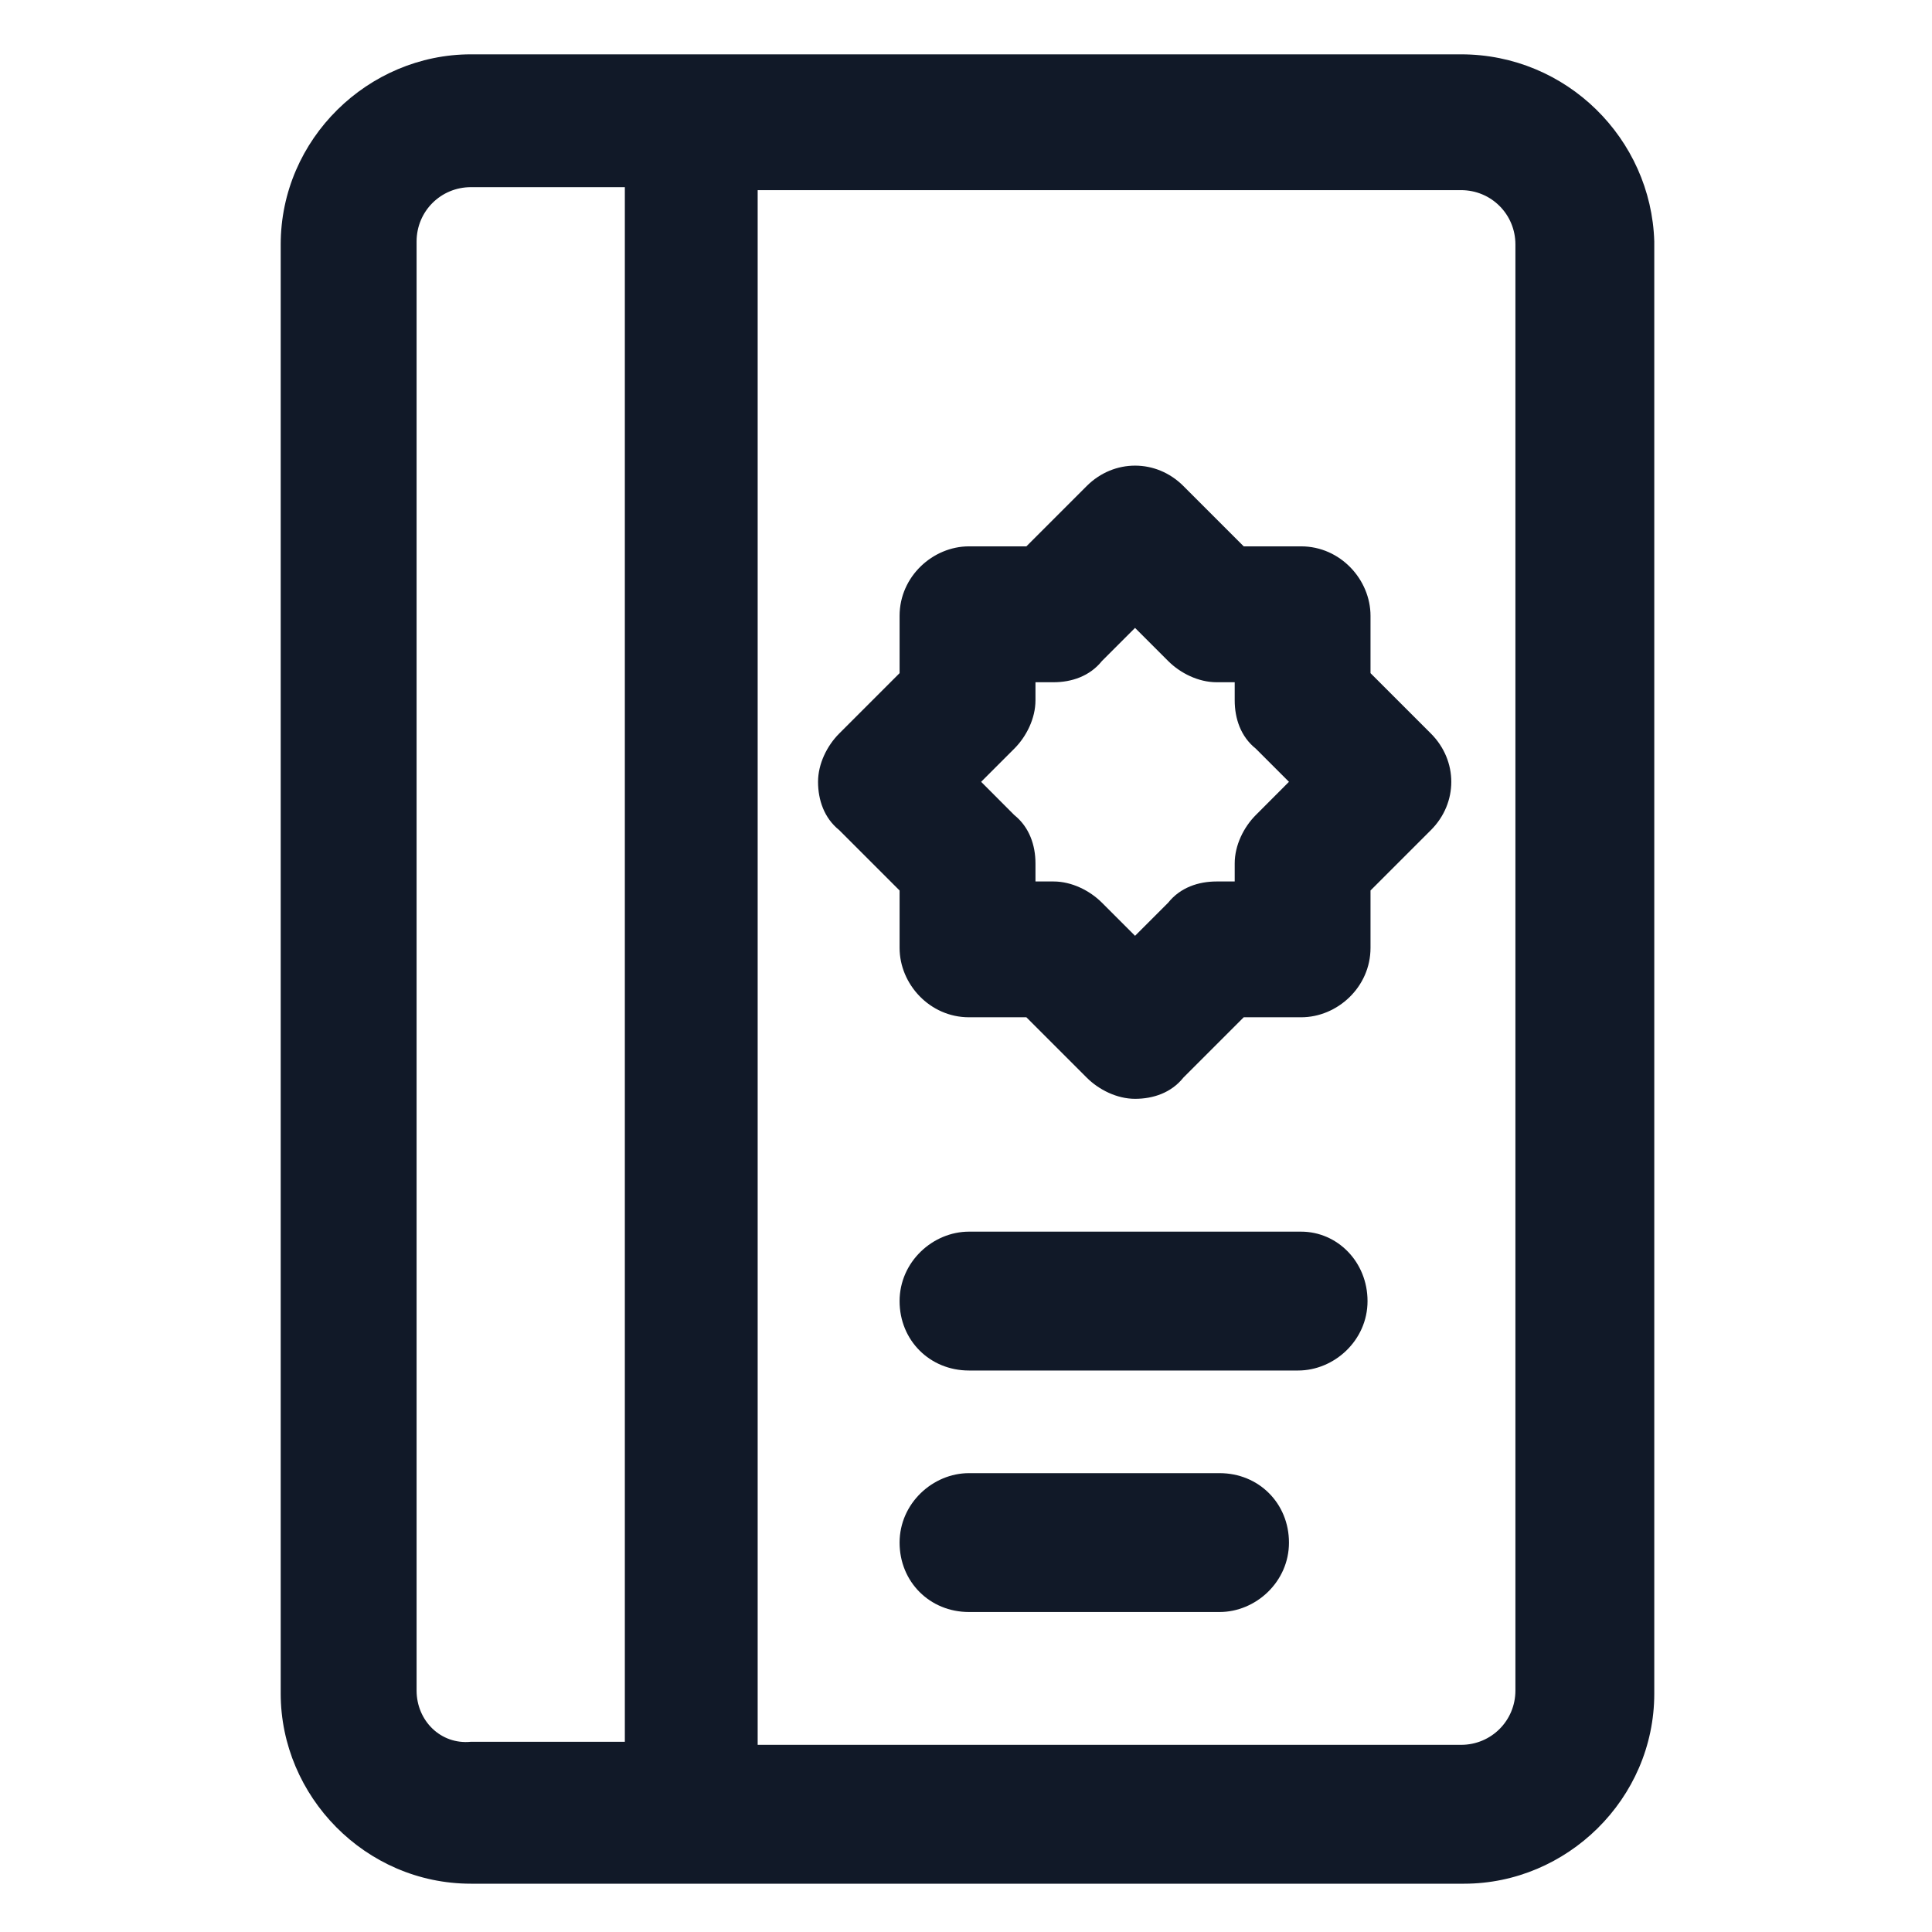
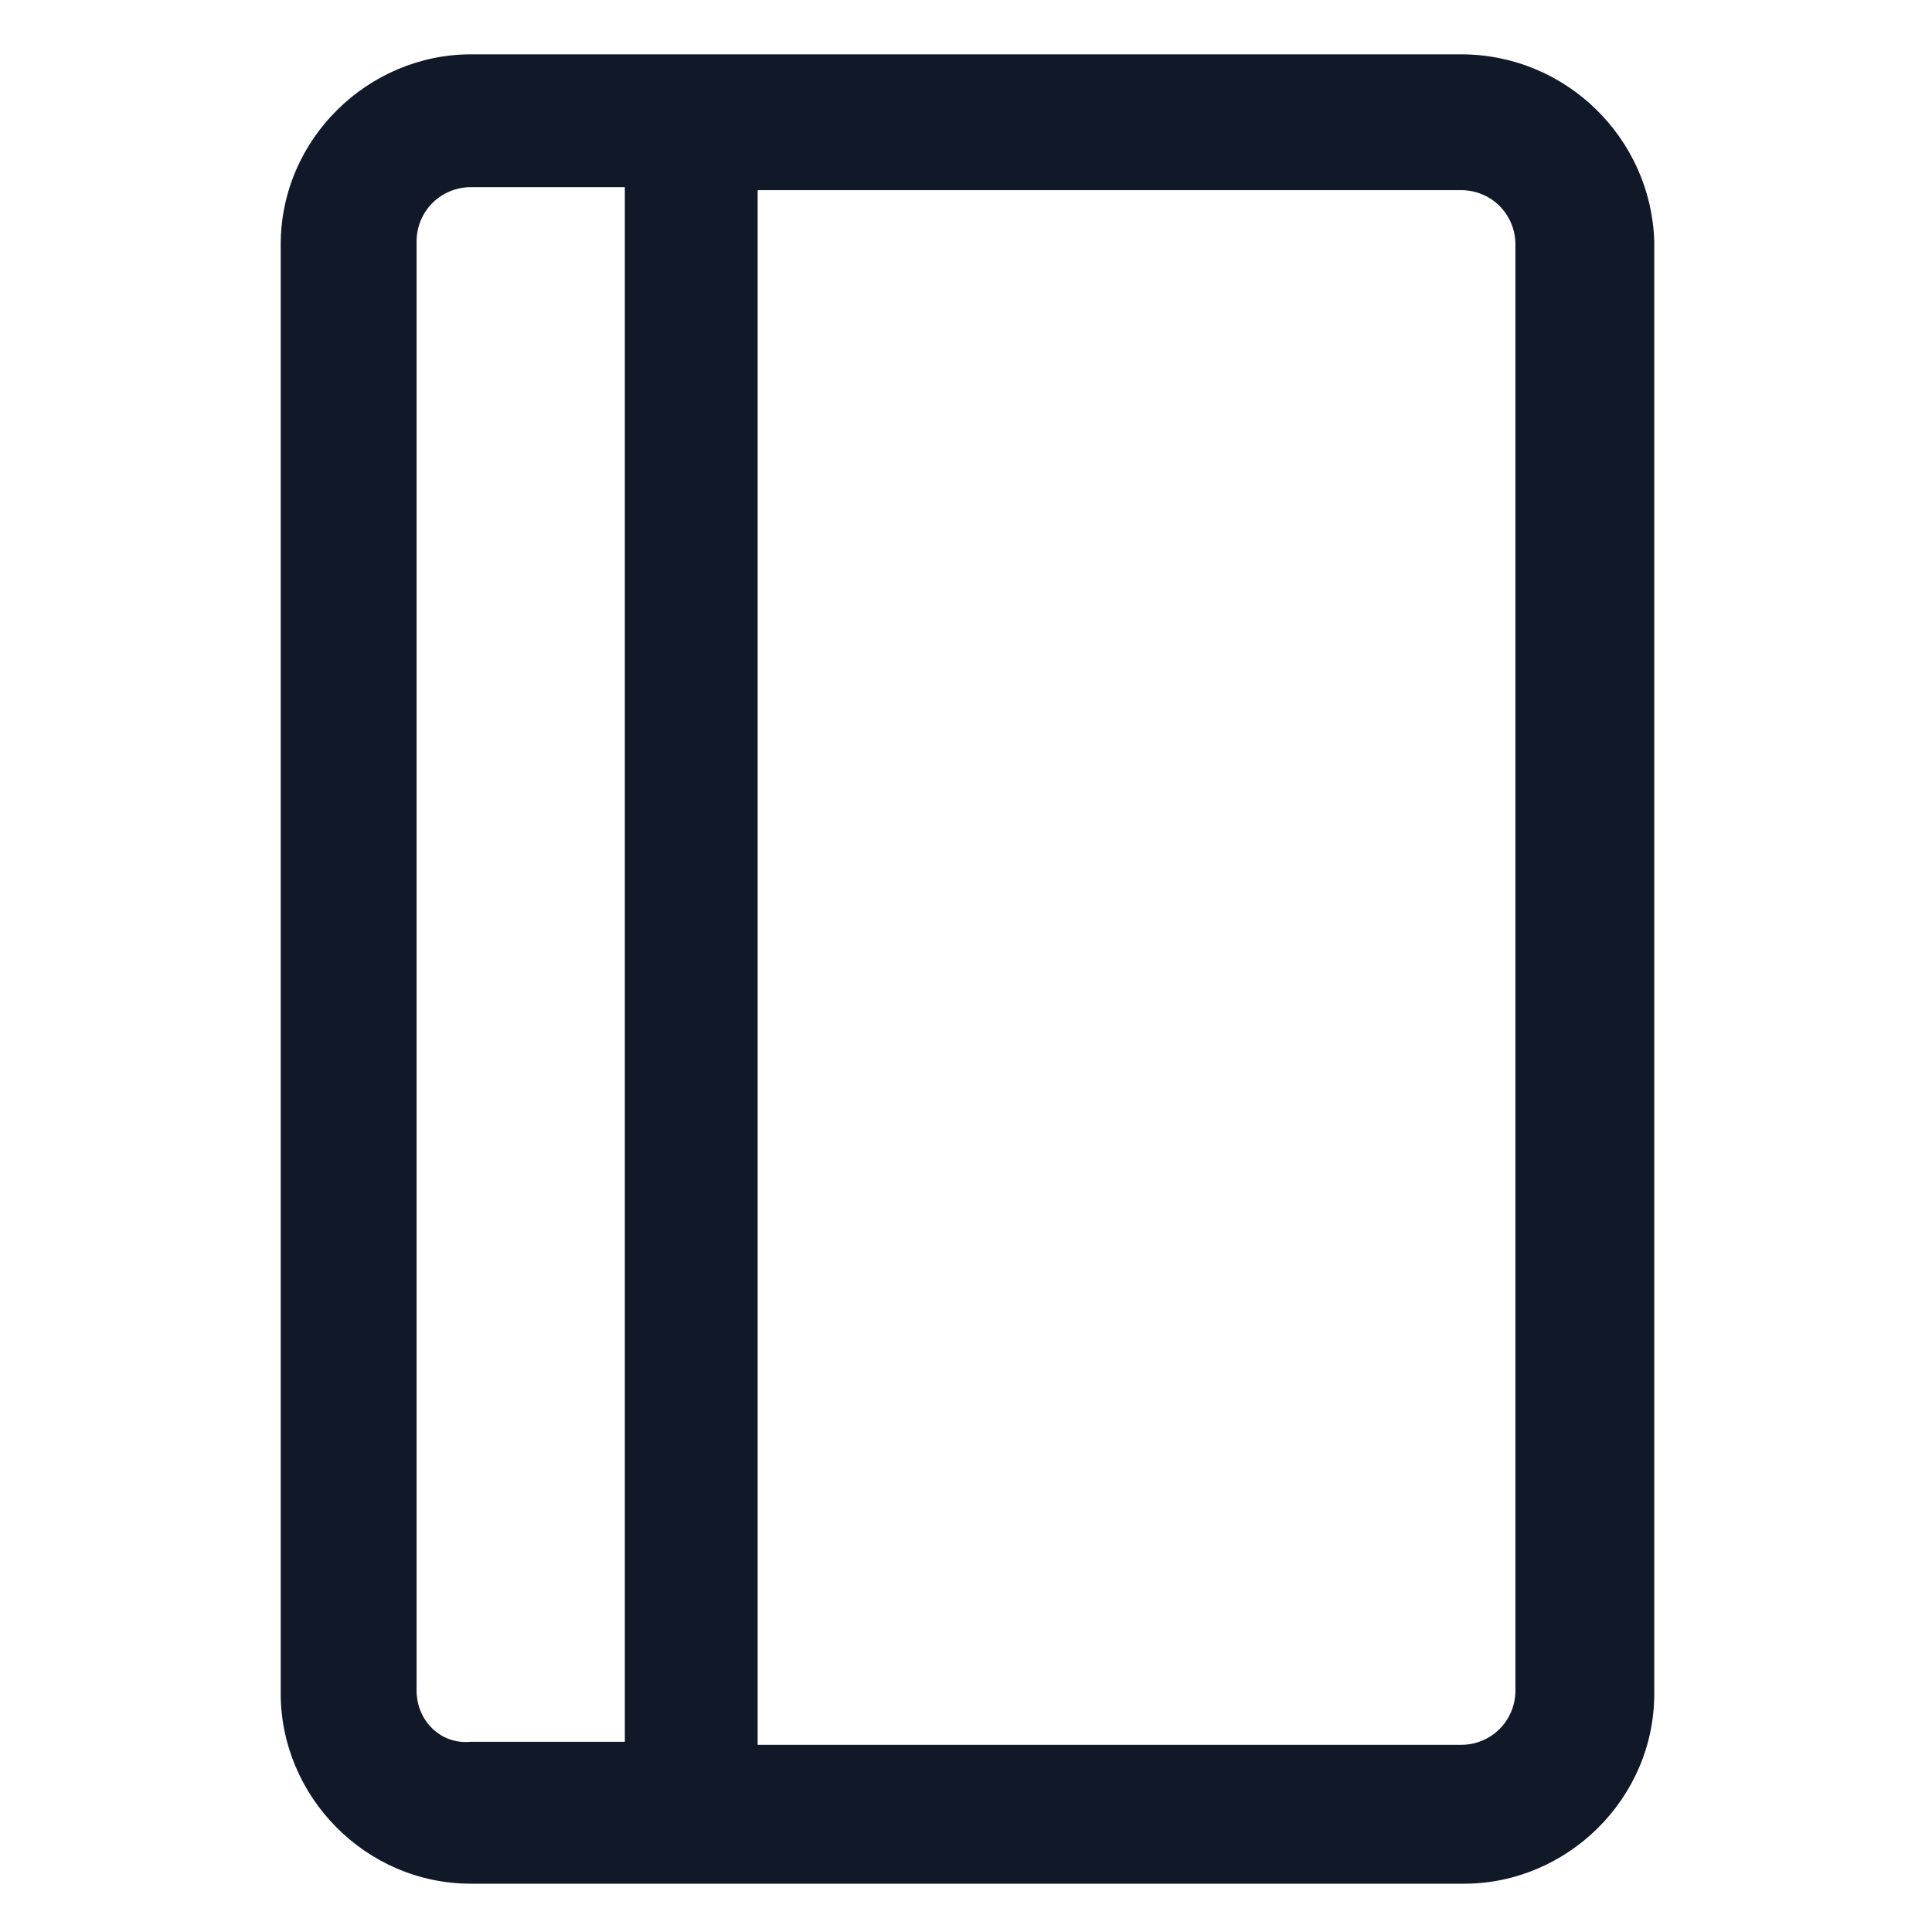
<svg xmlns="http://www.w3.org/2000/svg" width="24" height="24" viewBox="0 0 24 24" fill="none">
-   <path d="M17.025 8.362V7.65C17.025 7.2 16.65 6.787 16.163 6.787H15.45L14.7 6.037C14.363 5.7 13.838 5.7 13.5 6.037L12.75 6.787H12.037C11.588 6.787 11.175 7.162 11.175 7.65V8.362L10.425 9.112C10.275 9.262 10.162 9.487 10.162 9.712C10.162 9.937 10.238 10.162 10.425 10.312L11.175 11.062V11.775C11.175 12.225 11.55 12.637 12.037 12.637H12.75L13.5 13.387C13.65 13.537 13.875 13.65 14.1 13.65C14.325 13.65 14.55 13.575 14.7 13.387L15.45 12.637H16.163C16.613 12.637 17.025 12.262 17.025 11.775V11.062L17.775 10.312C18.113 9.975 18.113 9.45 17.775 9.112L17.025 8.362ZM15.6 10.125C15.45 10.275 15.338 10.5 15.338 10.725V10.95H15.113C14.887 10.95 14.662 11.025 14.512 11.213L14.1 11.625L13.688 11.213C13.537 11.062 13.312 10.95 13.088 10.95H12.863V10.725C12.863 10.5 12.787 10.275 12.6 10.125L12.188 9.712L12.6 9.3C12.75 9.15 12.863 8.925 12.863 8.7V8.475H13.088C13.312 8.475 13.537 8.4 13.688 8.212L14.1 7.8L14.512 8.212C14.662 8.362 14.887 8.475 15.113 8.475H15.338V8.7C15.338 8.925 15.412 9.15 15.6 9.3L16.012 9.712L15.6 10.125Z" fill="#111928" />
  <path d="M18.15 0.675H5.85C4.575 0.675 3.487 1.725 3.487 3.037V21.038C3.487 22.312 4.537 23.4 5.85 23.4H18.188C19.462 23.4 20.55 22.35 20.55 21.038V3C20.512 1.725 19.462 0.675 18.15 0.675ZM5.175 21V3C5.175 2.625 5.475 2.325 5.85 2.325H7.762V21.637H5.85C5.475 21.675 5.175 21.375 5.175 21ZM18.825 21C18.825 21.375 18.525 21.675 18.15 21.675H9.412V2.362H18.15C18.525 2.362 18.825 2.662 18.825 3.037V21Z" fill="#111928" />
-   <path d="M16.163 15.3H12.037C11.588 15.3 11.175 15.675 11.175 16.163C11.175 16.65 11.55 17.025 12.037 17.025H16.125C16.575 17.025 16.988 16.65 16.988 16.163C16.988 15.675 16.613 15.3 16.163 15.3Z" fill="#111928" />
-   <path d="M15.15 18.3H12.037C11.588 18.3 11.175 18.675 11.175 19.163C11.175 19.65 11.55 20.025 12.037 20.025H15.15C15.6 20.025 16.012 19.65 16.012 19.163C16.012 18.675 15.637 18.3 15.15 18.3Z" fill="#111928" />
</svg>